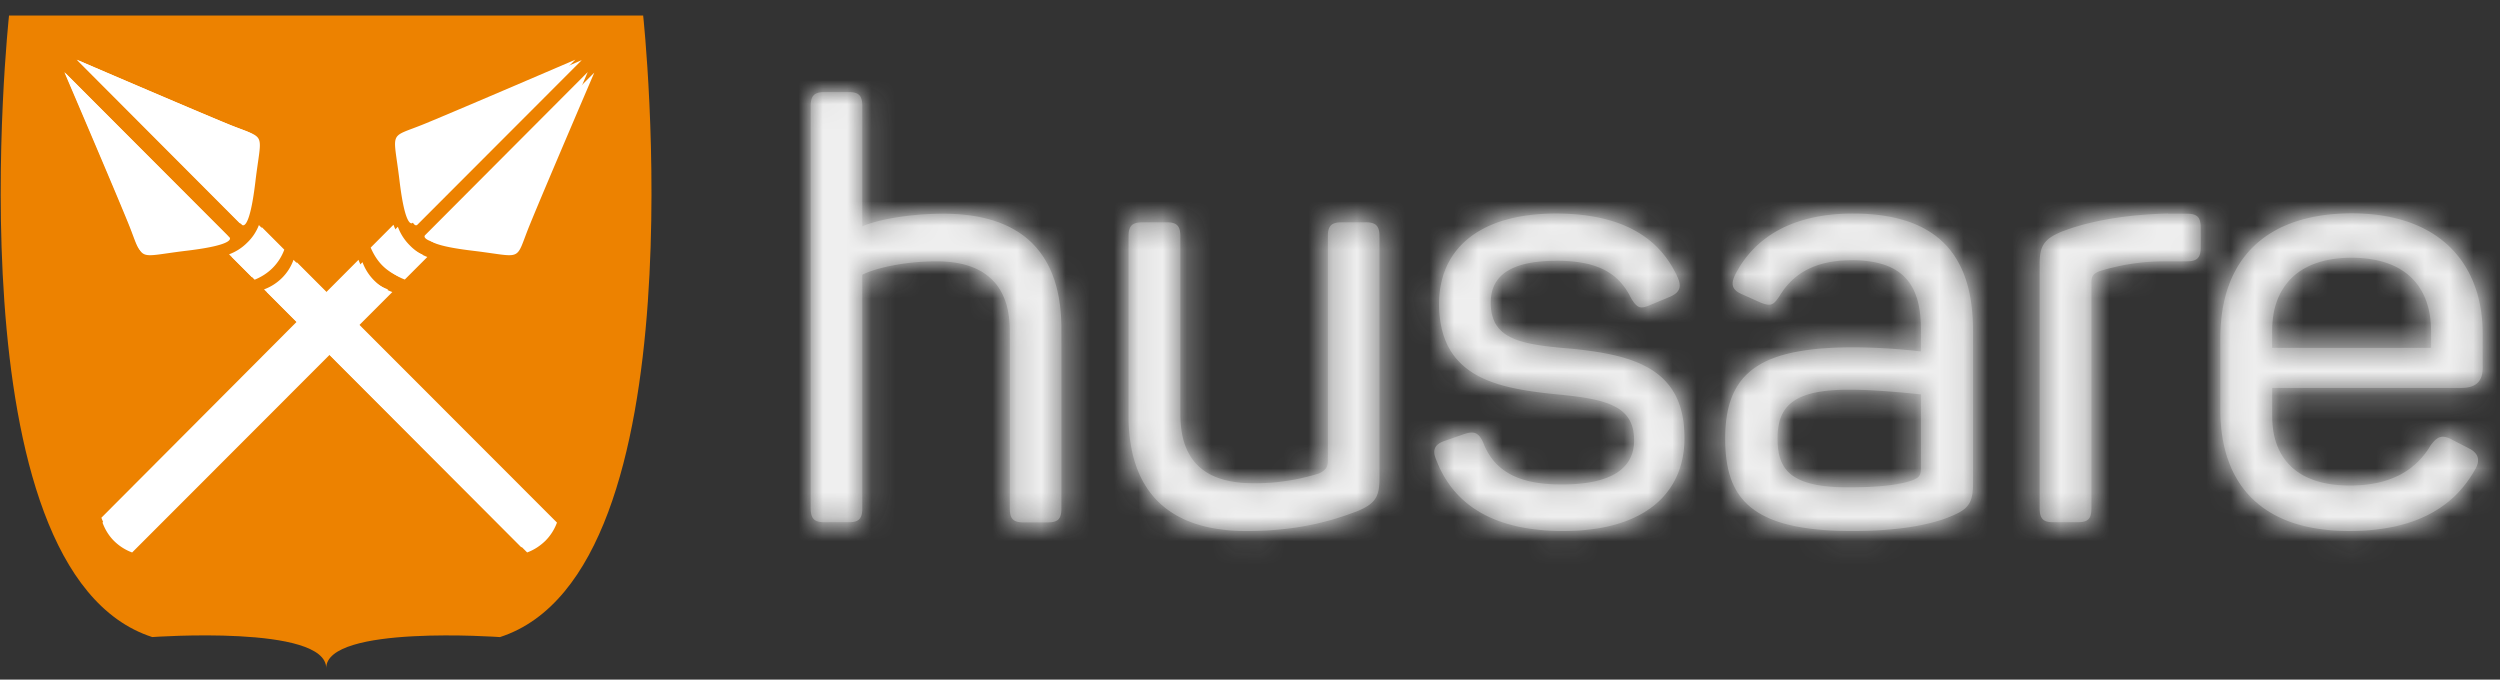
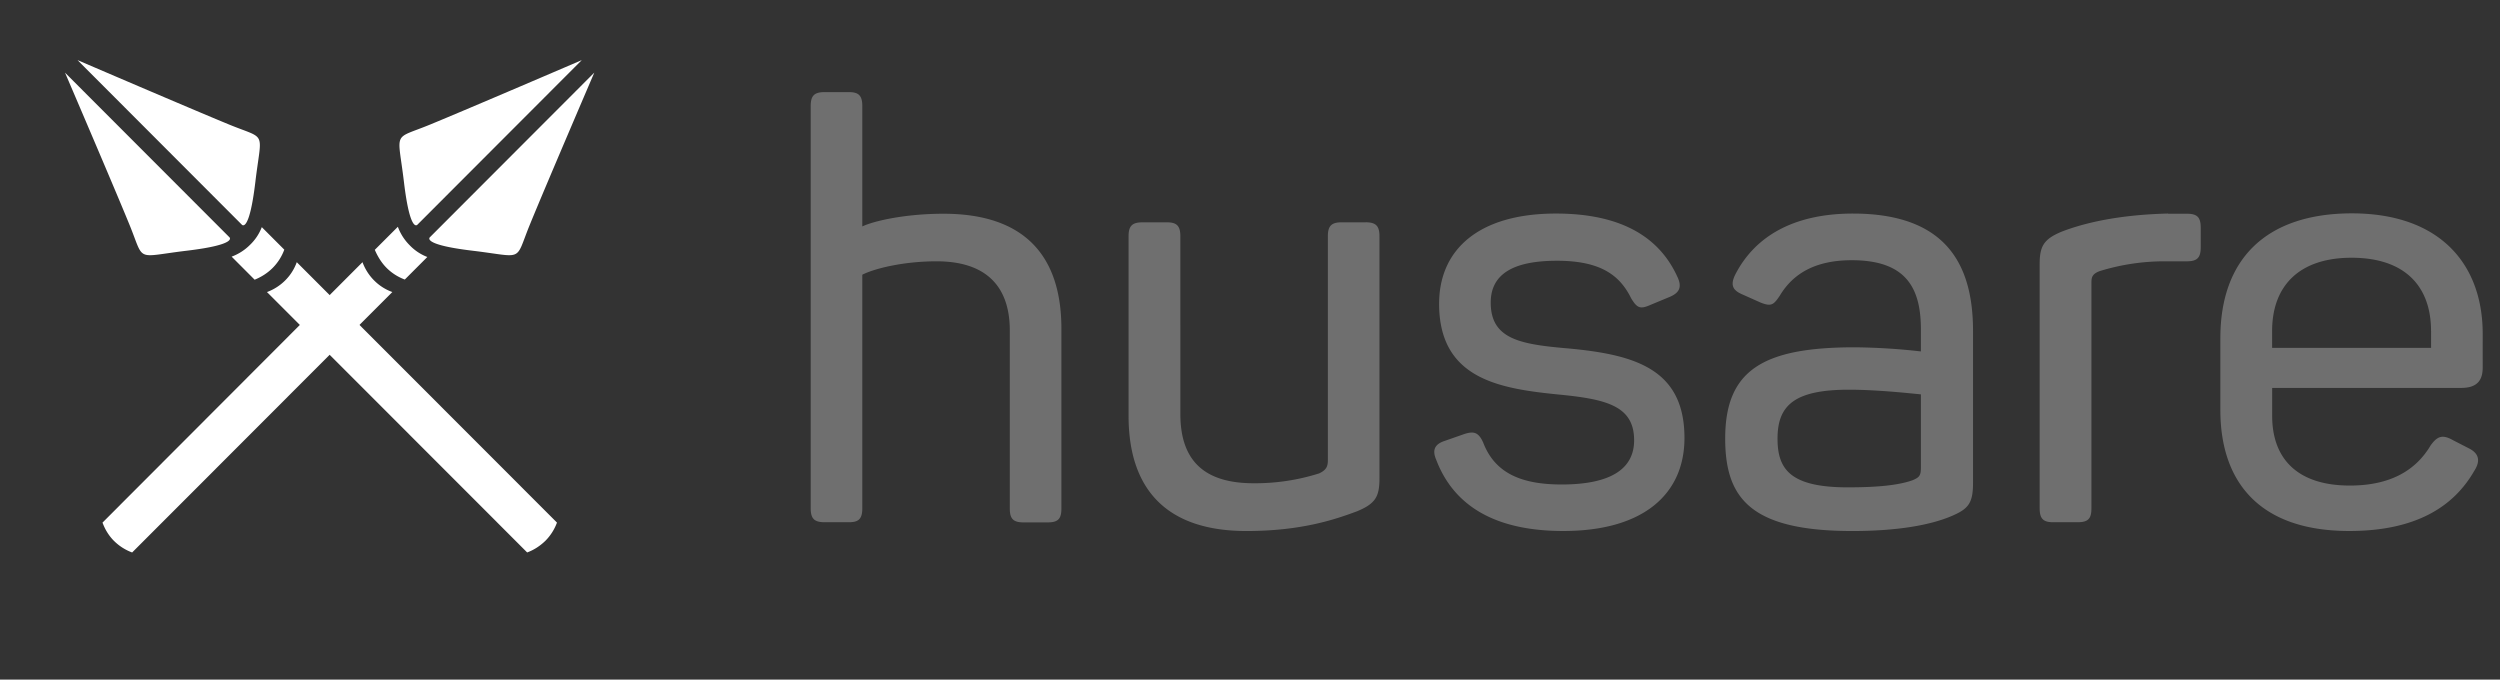
<svg xmlns="http://www.w3.org/2000/svg" xmlns:xlink="http://www.w3.org/1999/xlink" width="103" height="28" viewBox="0 0 103 28">
  <rect x="0" y="0" width="103" height="28" fill="#333333" stroke="none" />
  <defs>
    <path id="a" d="M1.574 0h-1C.147 0 0 .147 0 .575v16.571c0 .428.147.575.574.575h1c.405 0 .552-.14.552-.575V7.523c.523-.265 1.722-.552 3.06-.552 2.01 0 3.017 1.002 3.017 2.851v7.332c0 .427.14.574.574.574h.979c.434 0 .573-.14.573-.574V9.748c0-2.991-1.508-4.737-4.855-4.737-1.553 0-2.848.287-3.348.523V.574C2.126.148 1.98 0 1.574 0zM22.86 5.364h-.979c-.427 0-.574.148-.574.575v9.218c0 .243-.044.405-.36.552a8.727 8.727 0 0 1-2.7.406c-2.06 0-3.017-.958-3.017-2.852V5.94c0-.427-.147-.575-.551-.575H13.67c-.427 0-.574.148-.574.575v7.398c0 2.97 1.508 4.745 4.855 4.745 2.222 0 3.613-.457 4.57-.818.742-.31.912-.597.912-1.34V5.938c0-.427-.148-.575-.574-.575zm3.03 3.353c0 3.087 2.465 3.492 4.857 3.736 2.008.191 3.178.456 3.178 1.893 0 1.172-.957 1.82-2.987 1.82-1.678 0-2.752-.479-3.23-1.724-.191-.427-.383-.479-.765-.36l-.817.286c-.427.14-.522.384-.36.767.743 1.967 2.508 2.947 5.238 2.947 3.347 0 4.995-1.555 4.995-3.831 0-2.823-2.008-3.427-4.73-3.685-1.987-.17-3.252-.36-3.252-1.893 0-1.15.883-1.725 2.73-1.725 1.839 0 2.604.627 3.06 1.555.236.383.36.457.787.265l.817-.339c.383-.169.5-.405.287-.84-.714-1.554-2.222-2.586-4.996-2.586-3.185 0-4.811 1.489-4.811 3.714zm12.199-1.194c-.213.435-.096.649.309.818l.743.332c.434.17.53.095.787-.288.574-.958 1.53-1.459 2.965-1.459 2.244 0 2.847 1.15 2.847 2.852v.906a25.914 25.914 0 0 0-2.73-.17c-3.803 0-5.333.959-5.333 3.759 0 2.446 1.03 3.81 5.238 3.81 1.862 0 3.23-.244 4.113-.627.67-.288.86-.523.86-1.363V9.844c0-2.704-1.074-4.84-4.95-4.84-2.436 0-4.04.935-4.85 2.52zm7.651 4.93v3.02c0 .34-.073.406-.36.524-.552.191-1.361.287-2.656.287-2.391 0-2.891-.766-2.891-2.011 0-1.364.691-2.012 2.942-2.012 1.17 0 2.487.147 2.965.192zm10.183-7.45c-2.104.052-3.495.405-4.378.744-.743.31-.912.597-.912 1.341v10.058c0 .428.147.575.552.575h1.008c.434 0 .573-.14.573-.575V7.855c0-.214.023-.361.339-.48a9.059 9.059 0 0 1 2.751-.404h.84c.426 0 .573-.148.573-.575v-.81c0-.435-.147-.575-.574-.575h-.772v-.008zm2.155 5.129v2.97c0 2.924 1.575 4.98 5.312 4.98 2.752 0 4.304-1.01 5.143-2.468.265-.406.213-.722-.214-.936l-.647-.332c-.427-.243-.647-.191-.934.214-.596 1.002-1.626 1.65-3.326 1.65-2.104 0-3.2-1.053-3.2-2.873v-1.15h7.791c.67 0 .883-.331.883-.84V9.955c0-2.83-1.722-4.96-5.4-4.96-3.546.008-5.408 1.902-5.408 5.137zm8.682-.288v.693H60.21v-.693c0-1.871 1.126-3.02 3.274-3.02 2.17 0 3.274 1.149 3.274 3.02z" />
  </defs>
  <g fill="none" fill-rule="evenodd">
    <g fill-rule="nonzero">
-       <path fill="#ED8200" d="M13.439 27.532c0-1.802 7.159-1.284 7.159-1.284C28.98 23.54 26.498.64 26.498.64H.372s-2.48 22.9 5.901 25.607c0 0 7.167-.518 7.167 1.284" />
-       <path fill="#FFF" d="M2.649 2.969s1.979 4.62 2.619 6.188c.64 1.562.204 1.336 2.335 1.08 2.132-.255 1.74-.554 1.74-.554L2.648 2.969zM3.158 2.458s4.613 1.985 6.17 2.627c1.564.642 1.331.205 1.077 2.343-.255 2.138-.553 1.744-.553 1.744L3.158 2.458zM11.11 10.938a2.06 2.06 0 0 0 .473-.745l-.916-.92a1.98 1.98 0 0 1-.488.73 2.052 2.052 0 0 1-.742.475l.939.941c.269-.11.523-.27.734-.481zM22.22 22.074a2.06 2.06 0 0 0 .473-.745l-10.6-10.625a2 2 0 0 1-.473.745 2.052 2.052 0 0 1-.742.474l10.6 10.625c.277-.102.524-.263.742-.474zM23.705 2.458s-4.613 1.985-6.17 2.627c-1.557.642-1.332.205-1.077 2.343.255 2.138.553 1.744.553 1.744l6.694-6.714zM24.214 2.969s-1.979 4.62-2.62 6.188c-.64 1.562-.203 1.336-2.335 1.08-2.132-.255-1.739-.554-1.739-.554l6.694-6.714zM15.752 10.938c.211.211.466.372.742.474l.917-.92a1.973 1.973 0 0 1-.727-.488 2.06 2.06 0 0 1-.473-.745l-.939.942c.117.27.27.525.48.737z" />
-       <path fill="#FFF" d="M4.642 22.074c.211.211.466.372.742.474l10.601-10.625a1.992 1.992 0 0 1-.742-.474 2.06 2.06 0 0 1-.473-.745L4.177 21.33c.101.278.254.533.465.745z" />
-     </g>
+       </g>
    <path fill="#FFF" fill-rule="nonzero" d="M2.678 2.992S4.679 7.656 5.327 9.24c.647 1.577.206 1.348 2.361 1.09 2.156-.257 1.759-.56 1.759-.56L2.678 2.993zM3.193 2.476S7.857 4.48 9.432 5.128c1.582.649 1.346.207 1.089 2.366-.258 2.159-.56 1.76-.56 1.76L3.194 2.477zM11.234 11.038a2.08 2.08 0 0 0 .479-.752l-.927-.928a2 2 0 0 1-.493.737c-.214.213-.471.376-.75.479l.948.95c.273-.11.53-.272.743-.486zM22.469 22.282a2.08 2.08 0 0 0 .478-.751l-10.72-10.729a2.019 2.019 0 0 1-.478.752c-.213.213-.47.375-.75.479l10.72 10.728c.279-.103.529-.265.75-.479zM23.97 2.476s-4.665 2.004-6.24 2.652c-1.574.649-1.346.207-1.088 2.366.257 2.159.559 1.76.559 1.76l6.769-6.778zM24.485 2.992s-2.002 4.664-2.649 6.248c-.647 1.577-.206 1.348-2.362 1.09-2.155-.257-1.758-.56-1.758-.56l6.769-6.778zM15.928 11.038c.214.214.471.376.75.479l.928-.929a1.996 1.996 0 0 1-.736-.493 2.08 2.08 0 0 1-.478-.752l-.95.95c.118.273.273.531.486.745z" />
    <path fill="#FFF" fill-rule="nonzero" d="M4.694 22.282c.213.214.47.376.75.48l10.72-10.73a2.015 2.015 0 0 1-.75-.478 2.08 2.08 0 0 1-.479-.752L4.223 21.531c.103.28.258.537.47.751z" />
    <g transform="translate(33.401 3.795)">
      <mask id="b" fill="#fff">
        <use xlink:href="#a" />
      </mask>
      <use fill="#6F6F6F" fill-rule="nonzero" xlink:href="#a" />
      <g fill="#EFEFEF" mask="url(#b)">
-         <path d="M-17.959-37.739h100v100h-100z" />
-       </g>
+         </g>
    </g>
  </g>
</svg>